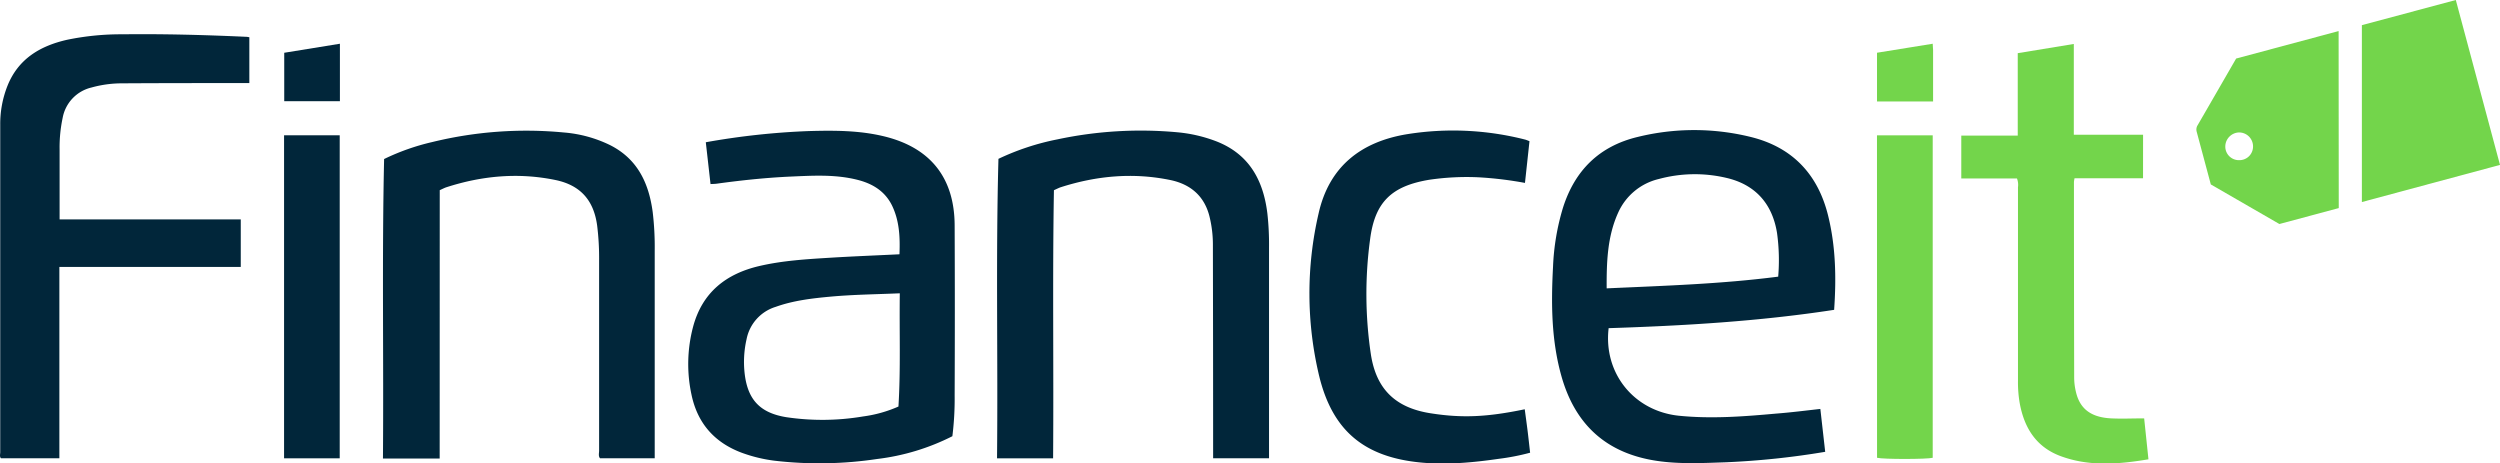
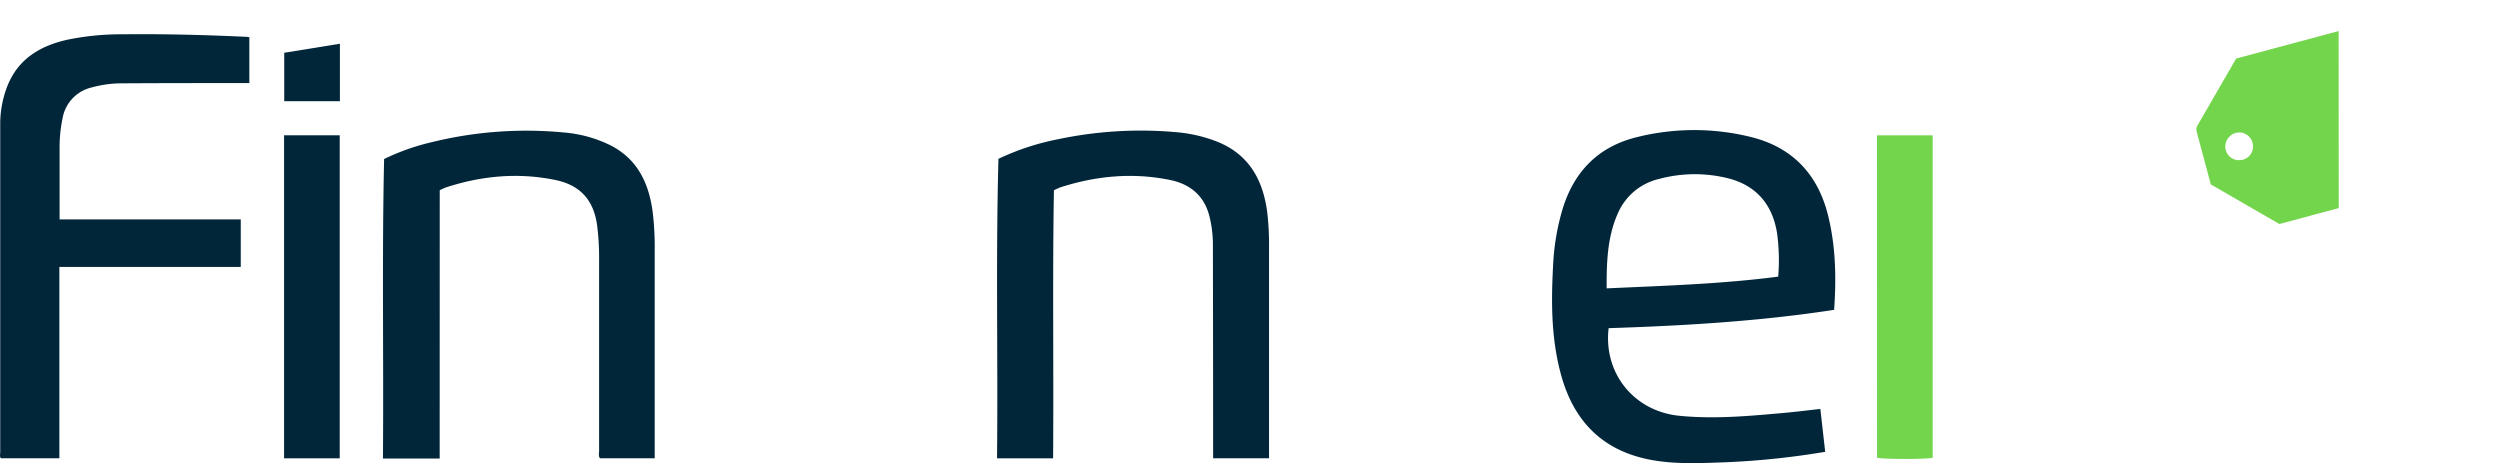
<svg xmlns="http://www.w3.org/2000/svg" id="Layer_1" data-name="Layer 1" viewBox="0 0 758 140.53">
  <defs>
    <style>
      .cls-1 {
        fill: #01263a;
      }

      .cls-2 {
        fill: #73d54b;
      }
    </style>
  </defs>
  <title>financeit</title>
  <g>
    <path class="cls-1" d="M556.93,133.73l1.47,13a243.22,243.22,0,0,1-30.14,3.17c-6.94.24-13.87.6-20.79-.41-15.23-2.23-24.8-10.82-29-25.54-3.12-10.94-3.19-22.13-2.59-33.35a71.37,71.37,0,0,1,3-17.83c3.59-11.35,11-18.7,22.63-21.5a71.59,71.59,0,0,1,34.33,0c12.57,3.1,20.31,11.25,23.42,23.75,2.33,9.37,2.53,18.89,1.85,28.66-22.72,3.5-45.53,4.82-68.37,5.56-1.62,13.64,7.66,25.13,21.29,26.55,9.91,1,19.78.23,29.64-.66C548.08,134.79,552.43,134.23,556.93,133.73ZM544.15,93.62a60.06,60.06,0,0,0-.35-13.21c-1.42-8.91-6.59-14.71-15.37-16.74A41.74,41.74,0,0,0,508,64a18.06,18.06,0,0,0-12.41,10.3c-3.27,7.26-3.48,15-3.45,22.87C509.62,96.38,526.9,95.85,544.15,93.62Z" transform="translate(-5 -9.74)" />
-     <path class="cls-1" d="M293.76,142a68.46,68.46,0,0,1-22.84,6.91,117.6,117.6,0,0,1-31.06.52,44.85,44.85,0,0,1-10-2.43c-8.25-3.1-13.38-8.94-15.19-17.56a44.05,44.05,0,0,1,.48-20.64c2.79-10.41,10-16.07,20.16-18.42,7-1.62,14.15-2.05,21.28-2.49,7-.43,14-.7,21.13-1.05.2-5.15,0-10.19-2.31-14.89-2.13-4.24-5.81-6.49-10.25-7.64-7-1.81-14.07-1.3-21.14-1-7.28.36-14.53,1.13-21.75,2.13-.54.07-1.09.07-1.84.11L219,52.87a224.26,224.26,0,0,1,31.24-3.39c7.64-.21,15.26-.23,22.77,1.59,14.05,3.4,21.38,12.52,21.44,27q.11,25.82,0,51.64A91.84,91.84,0,0,1,293.76,142ZM277.82,98.67c-7.18.31-14,.38-20.88,1-5.68.52-11.34,1.17-16.76,3.11a12.81,12.81,0,0,0-8.81,9.76,31,31,0,0,0-.54,10.86c1,7.71,4.81,11.55,12.51,12.82a74.11,74.11,0,0,0,23.39-.22,39,39,0,0,0,10.68-3C278.11,121.59,277.66,110.26,277.82,98.67Z" transform="translate(-5 -9.74)" />
    <path class="cls-1" d="M324.3,148.71h-17c.31-30.33-.39-60.59.43-90.81A75.75,75.75,0,0,1,325.59,52a121.21,121.21,0,0,1,36.52-2.14,44,44,0,0,1,11.6,2.7c10,3.86,14.34,11.81,15.56,21.93a85.32,85.32,0,0,1,.5,10.3q0,30.77,0,61.54c0,.75,0,1.5,0,2.36H372.82c0-.85,0-1.59,0-2.33q0-31.39-.07-62.78a35.47,35.47,0,0,0-.93-7.77c-1.44-6.39-5.6-10.12-11.86-11.46C348.66,62,337.55,63,326.61,66.51c-.58.19-1.13.49-2.06.9C324.09,94.4,324.51,121.49,324.3,148.71Z" transform="translate(-5 -9.74)" />
    <path class="cls-1" d="M23,90.68v58H5.28c-.46-.5-.21-1.22-.21-1.87q0-49.67,0-99.34A31.39,31.39,0,0,1,7.25,35.8c3.27-8.21,9.9-12.14,18.1-14a80.41,80.41,0,0,1,16.8-1.66c12.52-.15,25,.19,37.54.76.27,0,.53.07.91.13v13.9H78.3c-12.18,0-24.37,0-36.55.08a34.4,34.4,0,0,0-9,1.26A11.59,11.59,0,0,0,24,45.47a43,43,0,0,0-.93,9.63c0,7,0,14,0,21.17H78V90.68Z" transform="translate(-5 -9.74)" />
    <path class="cls-1" d="M138.31,148.77h-17.2c.25-30.32-.32-60.58.35-90.81a68.52,68.52,0,0,1,14.63-5.16A119.91,119.91,0,0,1,176,49.91a39,39,0,0,1,14,3.84c8.32,4.21,11.74,11.55,12.9,20.31a89.8,89.8,0,0,1,.61,11.73q0,30.15,0,60.31v2.58H186.92c-.55-.67-.27-1.53-.27-2.32,0-19.21,0-38.42,0-57.62a80.28,80.28,0,0,0-.58-10.5c-1-7.69-5-12.3-12.56-13.9C162.25,62,151.2,63,140.33,66.52c-.58.19-1.13.49-2,.88Z" transform="translate(-5 -9.74)" />
-     <path class="cls-2" d="M654.77,63.79H634a8.11,8.11,0,0,0-.18,1.14q0,29.74.07,59.47a18.85,18.85,0,0,0,.56,4.28c1.21,5.06,4.58,7.61,10.66,7.91,3.28.16,6.57,0,10,0L656.41,149c-9,1.51-17.86,2.25-26.56-.94-7.49-2.75-11.11-8.59-12.48-16.12a37.74,37.74,0,0,1-.52-6.78q0-29.32,0-58.65a5.27,5.27,0,0,0-.3-2.65H599.66v-13h17.12v-25l17-2.79V50.59h21Z" transform="translate(-5 -9.74)" />
-     <path class="cls-1" d="M468.74,52.55,467.37,65.2a110.26,110.26,0,0,0-14.24-1.71,78.07,78.07,0,0,0-14.81.76c-11.33,1.89-16.44,6.69-17.9,18a123.67,123.67,0,0,0,.24,35c1.64,10.52,7.47,16.11,18,17.78,9.49,1.51,17.12,1.2,28.64-1.2.29,2.17.59,4.32.86,6.48s.5,4.35.77,6.69a69.35,69.35,0,0,1-9.47,1.85c-7.77,1.12-15.58,1.87-23.43,1.15-17.24-1.59-27-9.51-31.07-26.31a107.35,107.35,0,0,1-.15-49.28c3.2-14.2,12.88-21.73,26.91-24a88.22,88.22,0,0,1,35.81,1.68C467.87,52.19,468.24,52.36,468.74,52.55Z" transform="translate(-5 -9.74)" />
-     <path class="cls-2" d="M721.12,17.37,749.6,9.74l13.4,50L721.12,71Z" transform="translate(-5 -9.74)" />
    <path class="cls-2" d="M714.11,72.83l-18,4.83-20.79-12-4.29-16a2.45,2.45,0,0,1,.32-2c3.86-6.66,7.7-13.33,11.65-20.17l31.07-8.33ZM683.91,58.3a4.12,4.12,0,0,0,4.21-4.12,4.22,4.22,0,0,0-4.3-4.28,4.3,4.3,0,0,0-4.11,4.28A4.11,4.11,0,0,0,683.91,58.3Z" transform="translate(-5 -9.74)" />
    <path class="cls-1" d="M91.13,50.76H108V148.7H91.13Z" transform="translate(-5 -9.74)" />
    <path class="cls-2" d="M574.1,50.77H591v97.77c-1.67.46-15,.48-16.88,0Z" transform="translate(-5 -9.74)" />
    <path class="cls-1" d="M108.06,23V40.42H91.18V25.74Z" transform="translate(-5 -9.74)" />
-     <path class="cls-2" d="M591,23c0,.81.11,1.35.11,1.89,0,5.14,0,10.29,0,15.61h-17V25.73Z" transform="translate(-5 -9.74)" />
  </g>
</svg>